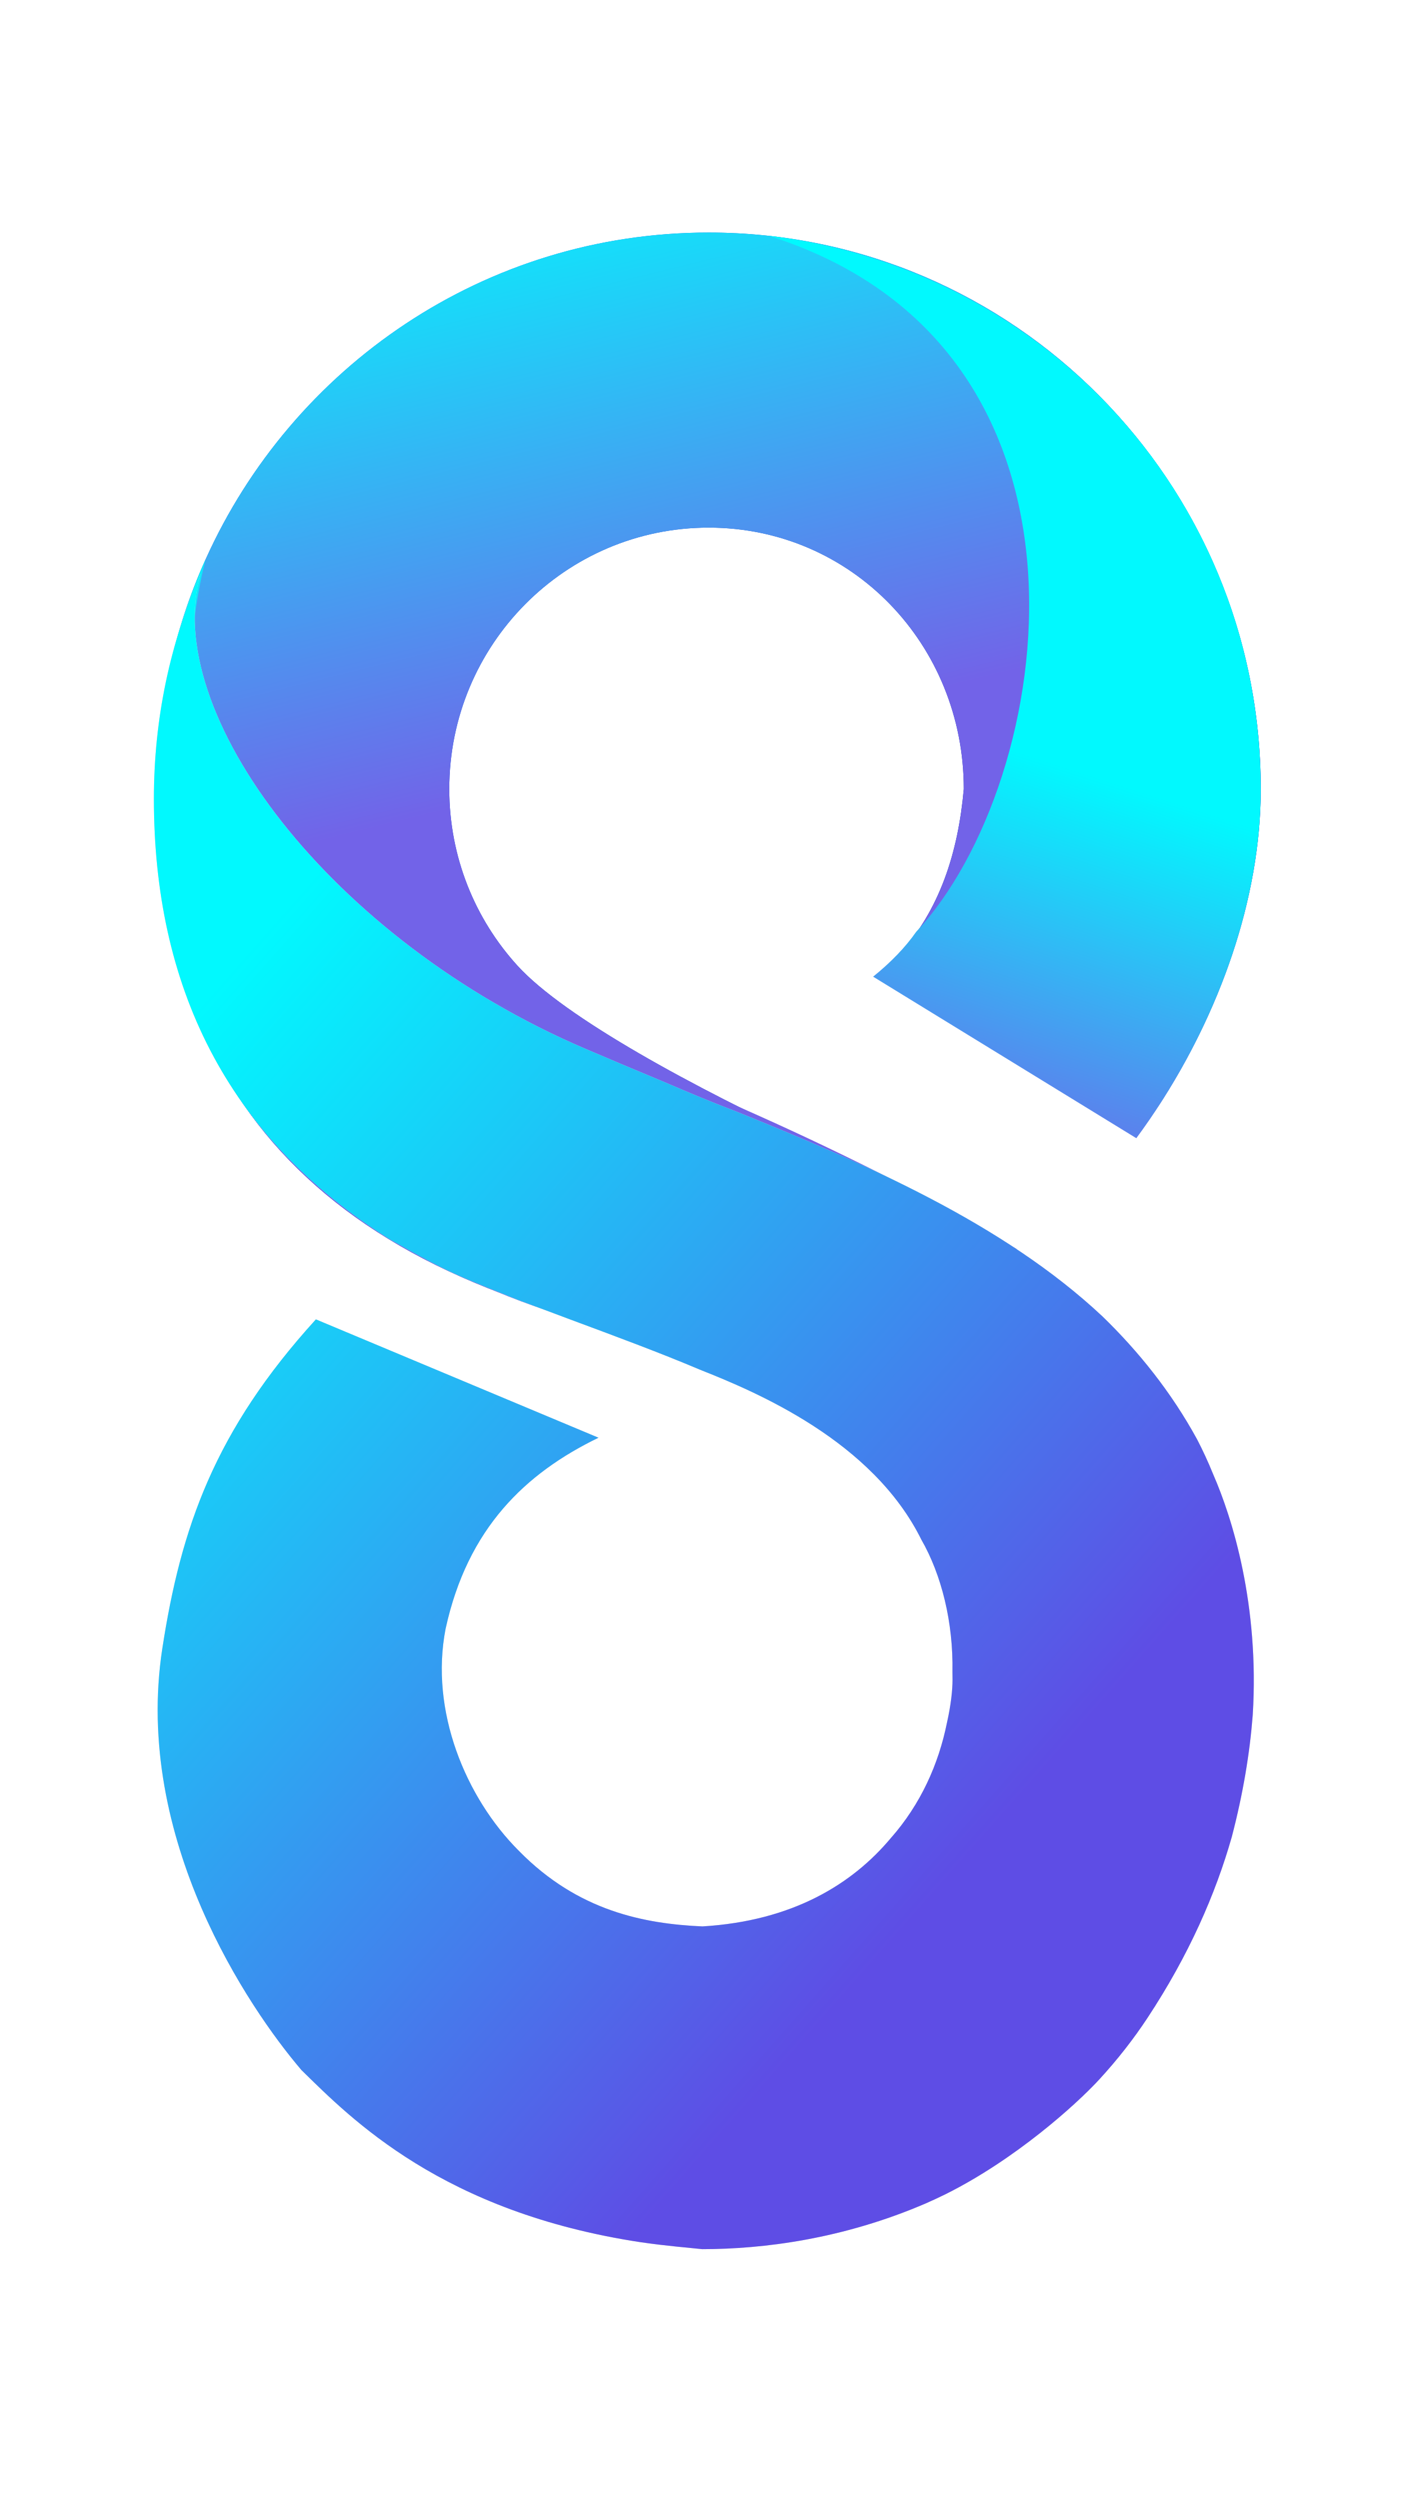
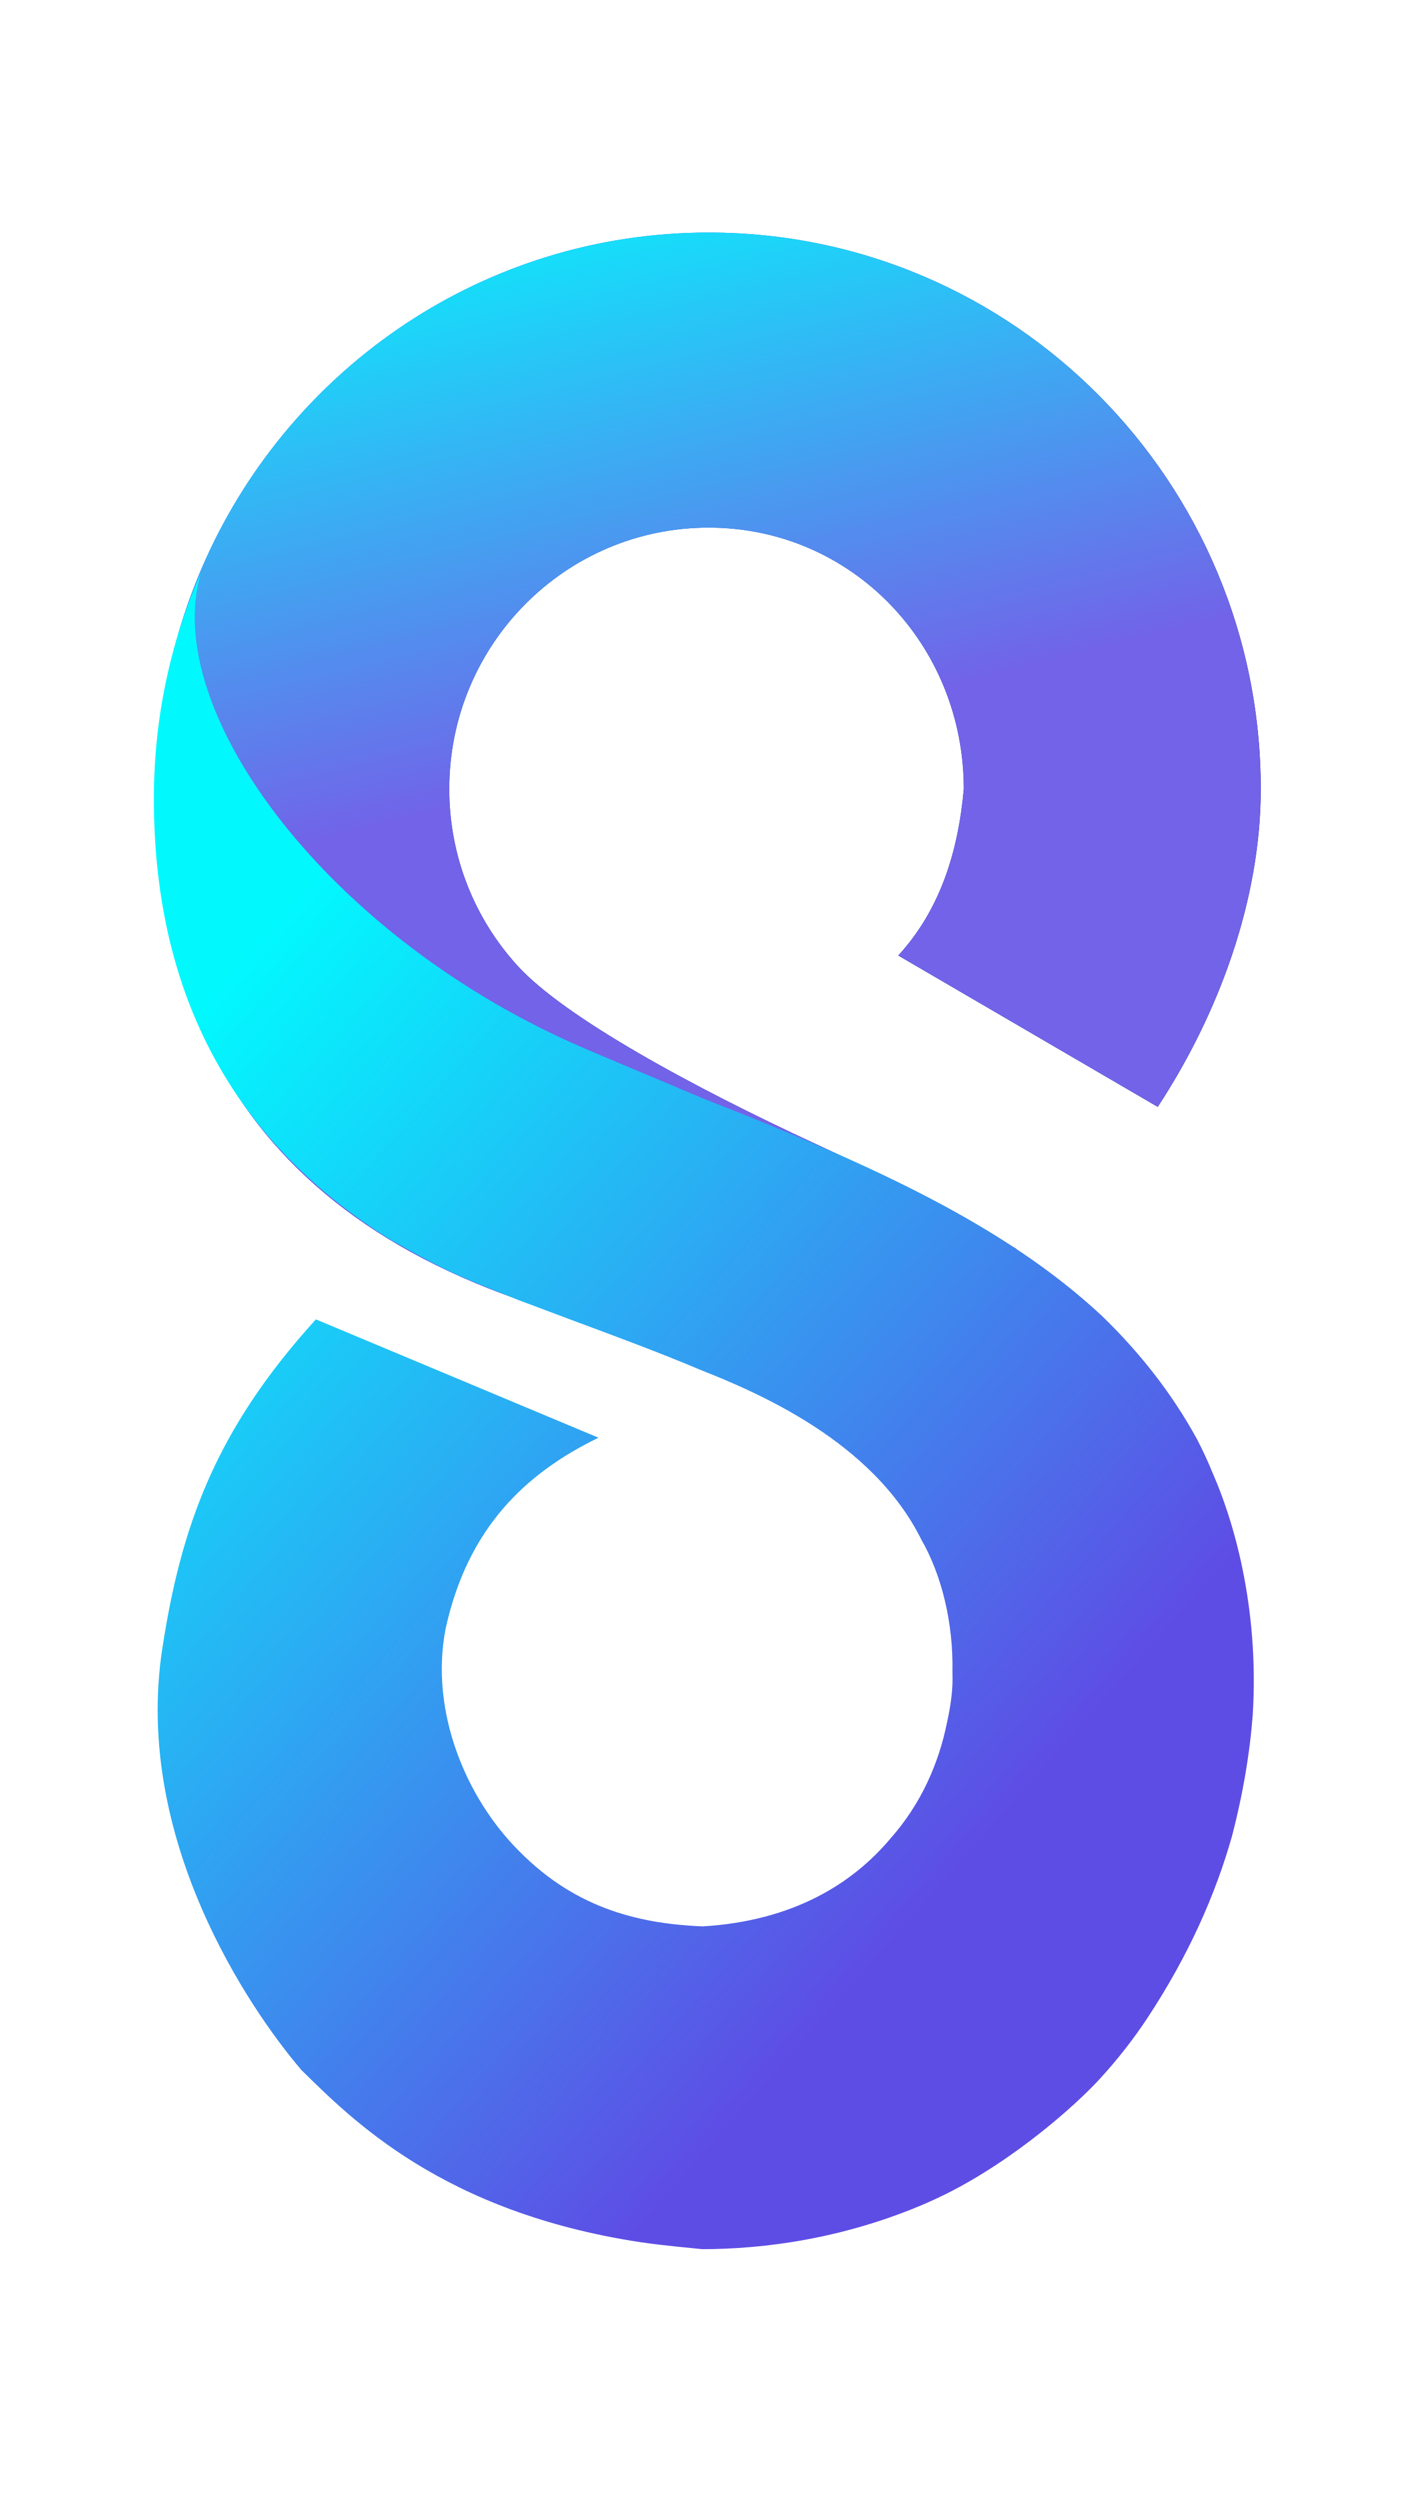
<svg xmlns="http://www.w3.org/2000/svg" width="270" height="480" viewBox="0 0 270 480" fill="none">
  <path fill-rule="evenodd" clip-rule="evenodd" d="M222.325 212.5C234.039 194.662 242.109 172.749 242.109 151.478C242.109 92.478 194.64 44.648 136.084 44.648C93.114 44.648 56.115 70.404 39.462 107.429C33.422 120.86 30.059 135.773 30.059 151.478C30.059 210.478 62.79 247.036 136.084 258.307C158.737 258.307 177.967 251.979 195.195 239.785C184 233.125 175.049 228.138 156.54 219.57C133.174 208.752 108.434 195.345 99.373 185.394C91.241 176.462 86.278 164.554 86.278 151.478C86.278 123.762 108.577 101.294 136.084 101.294C163.591 101.294 185.083 123.762 185.083 151.478C183.979 163.681 180.496 174.693 172.5 183.443L222.325 212.5Z" fill="url(#paint0_linear_11907_2974)" />
  <path fill-rule="evenodd" clip-rule="evenodd" d="M222.325 212.5C234.039 194.662 242.109 172.749 242.109 151.478C242.109 92.478 194.64 44.648 136.084 44.648C93.114 44.648 56.115 70.404 39.462 107.429C33.422 120.86 30.059 135.773 30.059 151.478C30.059 210.478 62.79 247.036 136.084 258.307C158.737 258.307 177.967 251.979 195.195 239.785C184 233.125 175.049 228.138 156.54 219.57C133.174 208.752 108.434 195.345 99.373 185.394C91.241 176.462 86.278 164.554 86.278 151.478C86.278 123.762 108.577 101.294 136.084 101.294C163.591 101.294 185.083 123.762 185.083 151.478C183.979 163.681 180.496 174.693 172.5 183.443L222.325 212.5Z" fill="url(#paint1_linear_11907_2974)" />
-   <path d="M30.059 151.488C30.059 210.483 72.621 250.962 135.956 258.308C158.581 258.308 178.164 252.134 195.371 239.941C186.055 234.082 175.937 228.49 159.135 220.421C86.21 185.401 22.625 177.026 39.451 107.444C33.418 120.873 30.059 135.785 30.059 151.488Z" fill="url(#paint2_linear_11907_2974)" />
-   <path fill-rule="evenodd" clip-rule="evenodd" d="M167.67 187.501L218.213 218.514C232.108 199.726 242.109 175.184 242.109 151.488C242.109 96.8 201.743 51.745 147.597 45.261C215.66 66.665 202.858 150.134 175.937 178.889C173.884 181.846 171.039 184.784 167.67 187.501Z" fill="url(#paint3_linear_11907_2974)" />
-   <path d="M38.549 110.093C32.7 123.286 29.551 137.937 29.551 153.365C29.551 188.999 43.269 218.188 74.864 237.923C86.9 244.79 88.409 245.035 99.42 249.533L99.594 249.598C103.235 250.96 106.417 252.151 109.45 253.294C118.213 256.552 126.638 259.663 134.459 262.972C145.439 267.321 167.553 276.657 176.924 295.569C180.808 302.34 183.077 311.439 182.903 320.956C182.913 321.459 182.918 321.965 182.918 322.476C182.918 324.418 182.622 327.31 181.848 330.726C180.254 338.652 176.795 346.42 171.005 352.949C163.751 361.581 152.387 368.788 134.884 369.832C123.81 369.333 111.059 366.948 99.687 355.37C89.421 345.158 82.492 328.431 85.577 312.666C89.793 293.381 100.9 282.819 114.934 276.014L60.661 253.294C41.191 274.685 34.72 293.361 31.166 316.511C25.552 353.075 47.966 385.729 57.676 397.164L57.906 397.435C67.476 406.805 84.966 424.702 123.075 430.471C128.202 431.209 132.286 431.516 134.847 431.796C146.531 431.796 161.922 429.863 177.884 422.967C179.162 422.403 180.419 421.817 181.653 421.209C194.965 414.554 206.586 404.109 211.068 399.248C214.631 395.379 217.731 391.384 220.36 387.396C228.287 375.372 233.417 363.66 236.551 352.636C238.706 344.371 240.003 336.591 240.567 329.27C241.875 308.059 236.626 291.378 232.968 283.024C232.045 280.744 231.028 278.538 229.923 276.401C224.911 267.205 218.571 259.379 211.739 252.749C192.573 234.77 166.094 223.392 141.498 213.429C136.363 211.486 132.329 209.771 127.488 207.697C122.285 205.538 117.327 203.446 112.339 201.314C63.395 180.387 30.734 136.68 38.549 110.093Z" fill="#D9D9D9" />
  <path d="M38.549 110.093C32.7 123.286 29.551 137.937 29.551 153.365C29.551 188.999 43.269 218.188 74.864 237.923C86.9 244.79 88.409 245.035 99.42 249.533L99.594 249.598C103.235 250.96 106.417 252.151 109.45 253.294C118.213 256.552 126.638 259.663 134.459 262.972C145.439 267.321 167.553 276.657 176.924 295.569C180.808 302.34 183.077 311.439 182.903 320.956C182.913 321.459 182.918 321.965 182.918 322.476C182.918 324.418 182.622 327.31 181.848 330.726C180.254 338.652 176.795 346.42 171.005 352.949C163.751 361.581 152.387 368.788 134.884 369.832C123.81 369.333 111.059 366.948 99.687 355.37C89.421 345.158 82.492 328.431 85.577 312.666C89.793 293.381 100.9 282.819 114.934 276.014L60.661 253.294C41.191 274.685 34.72 293.361 31.166 316.511C25.552 353.075 47.966 385.729 57.676 397.164L57.906 397.435C67.476 406.805 84.966 424.702 123.075 430.471C128.202 431.209 132.286 431.516 134.847 431.796C146.531 431.796 161.922 429.863 177.884 422.967C179.162 422.403 180.419 421.817 181.653 421.209C194.965 414.554 206.586 404.109 211.068 399.248C214.631 395.379 217.731 391.384 220.36 387.396C228.287 375.372 233.417 363.66 236.551 352.636C238.706 344.371 240.003 336.591 240.567 329.27C241.875 308.059 236.626 291.378 232.968 283.024C232.045 280.744 231.028 278.538 229.923 276.401C224.911 267.205 218.571 259.379 211.739 252.749C192.573 234.77 166.094 223.392 141.498 213.429C136.363 211.486 132.329 209.771 127.488 207.697C122.285 205.538 117.327 203.446 112.339 201.314C63.395 180.387 30.734 136.68 38.549 110.093Z" fill="url(#paint4_linear_11907_2974)" />
  <defs>
    <linearGradient id="paint0_linear_11907_2974" x1="30.059" y1="44.648" x2="243.711" y2="256.693" gradientUnits="userSpaceOnUse">
      <stop offset="0.125" stop-color="#1F7CFC" />
      <stop offset="0.72" stop-color="#0B259B" />
    </linearGradient>
    <linearGradient id="paint1_linear_11907_2974" x1="169.482" y1="183.821" x2="129.161" y2="20.223" gradientUnits="userSpaceOnUse">
      <stop offset="0.281" stop-color="#7263E8" />
      <stop offset="1" stop-color="#01F9FE" />
    </linearGradient>
    <linearGradient id="paint2_linear_11907_2974" x1="60.943" y1="31.805" x2="113.358" y2="265.054" gradientUnits="userSpaceOnUse">
      <stop offset="0.252" stop-color="#01F9FE" />
      <stop offset="0.71" stop-color="#7263E8" />
    </linearGradient>
    <linearGradient id="paint3_linear_11907_2974" x1="132.238" y1="44.669" x2="54.571" y2="285.329" gradientUnits="userSpaceOnUse">
      <stop offset="0.298" stop-color="#01F9FE" />
      <stop offset="0.613" stop-color="#7263E8" />
    </linearGradient>
    <linearGradient id="paint4_linear_11907_2974" x1="9.922" y1="90.888" x2="317.967" y2="362.755" gradientUnits="userSpaceOnUse">
      <stop offset="0.216" stop-color="#01F9FE" />
      <stop offset="0.749" stop-color="#5E4DE5" />
    </linearGradient>
  </defs>
</svg>